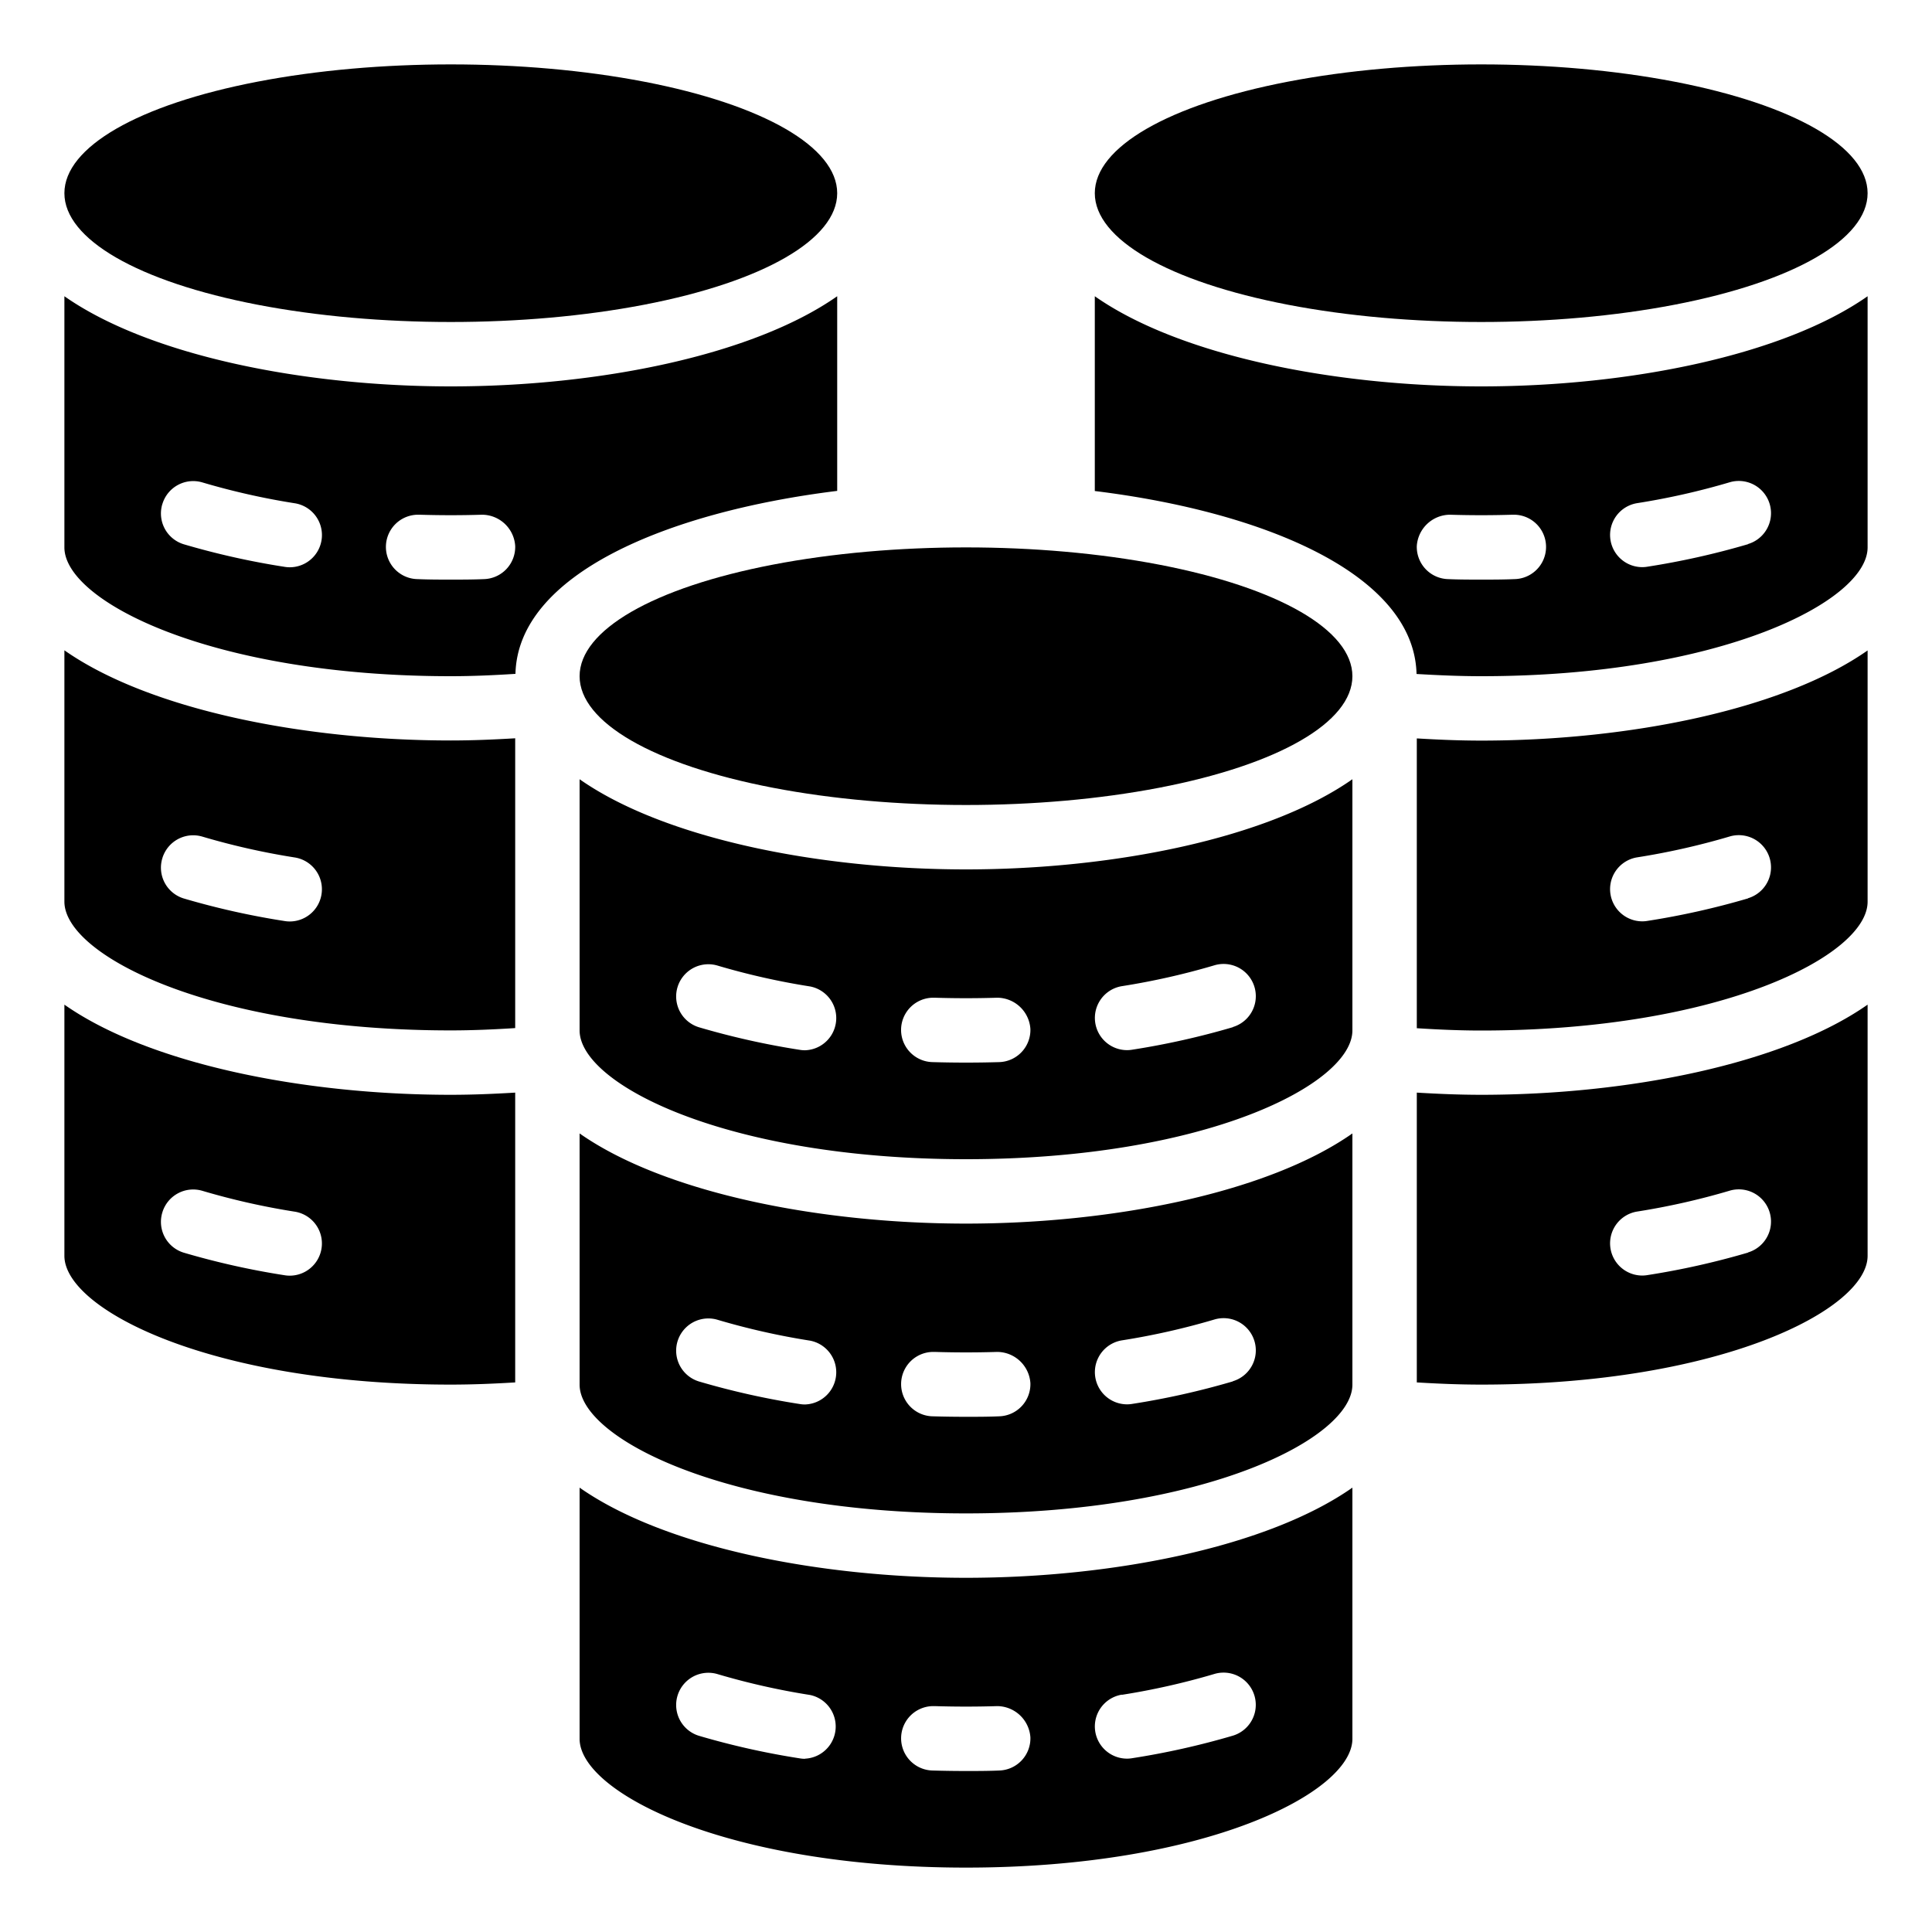
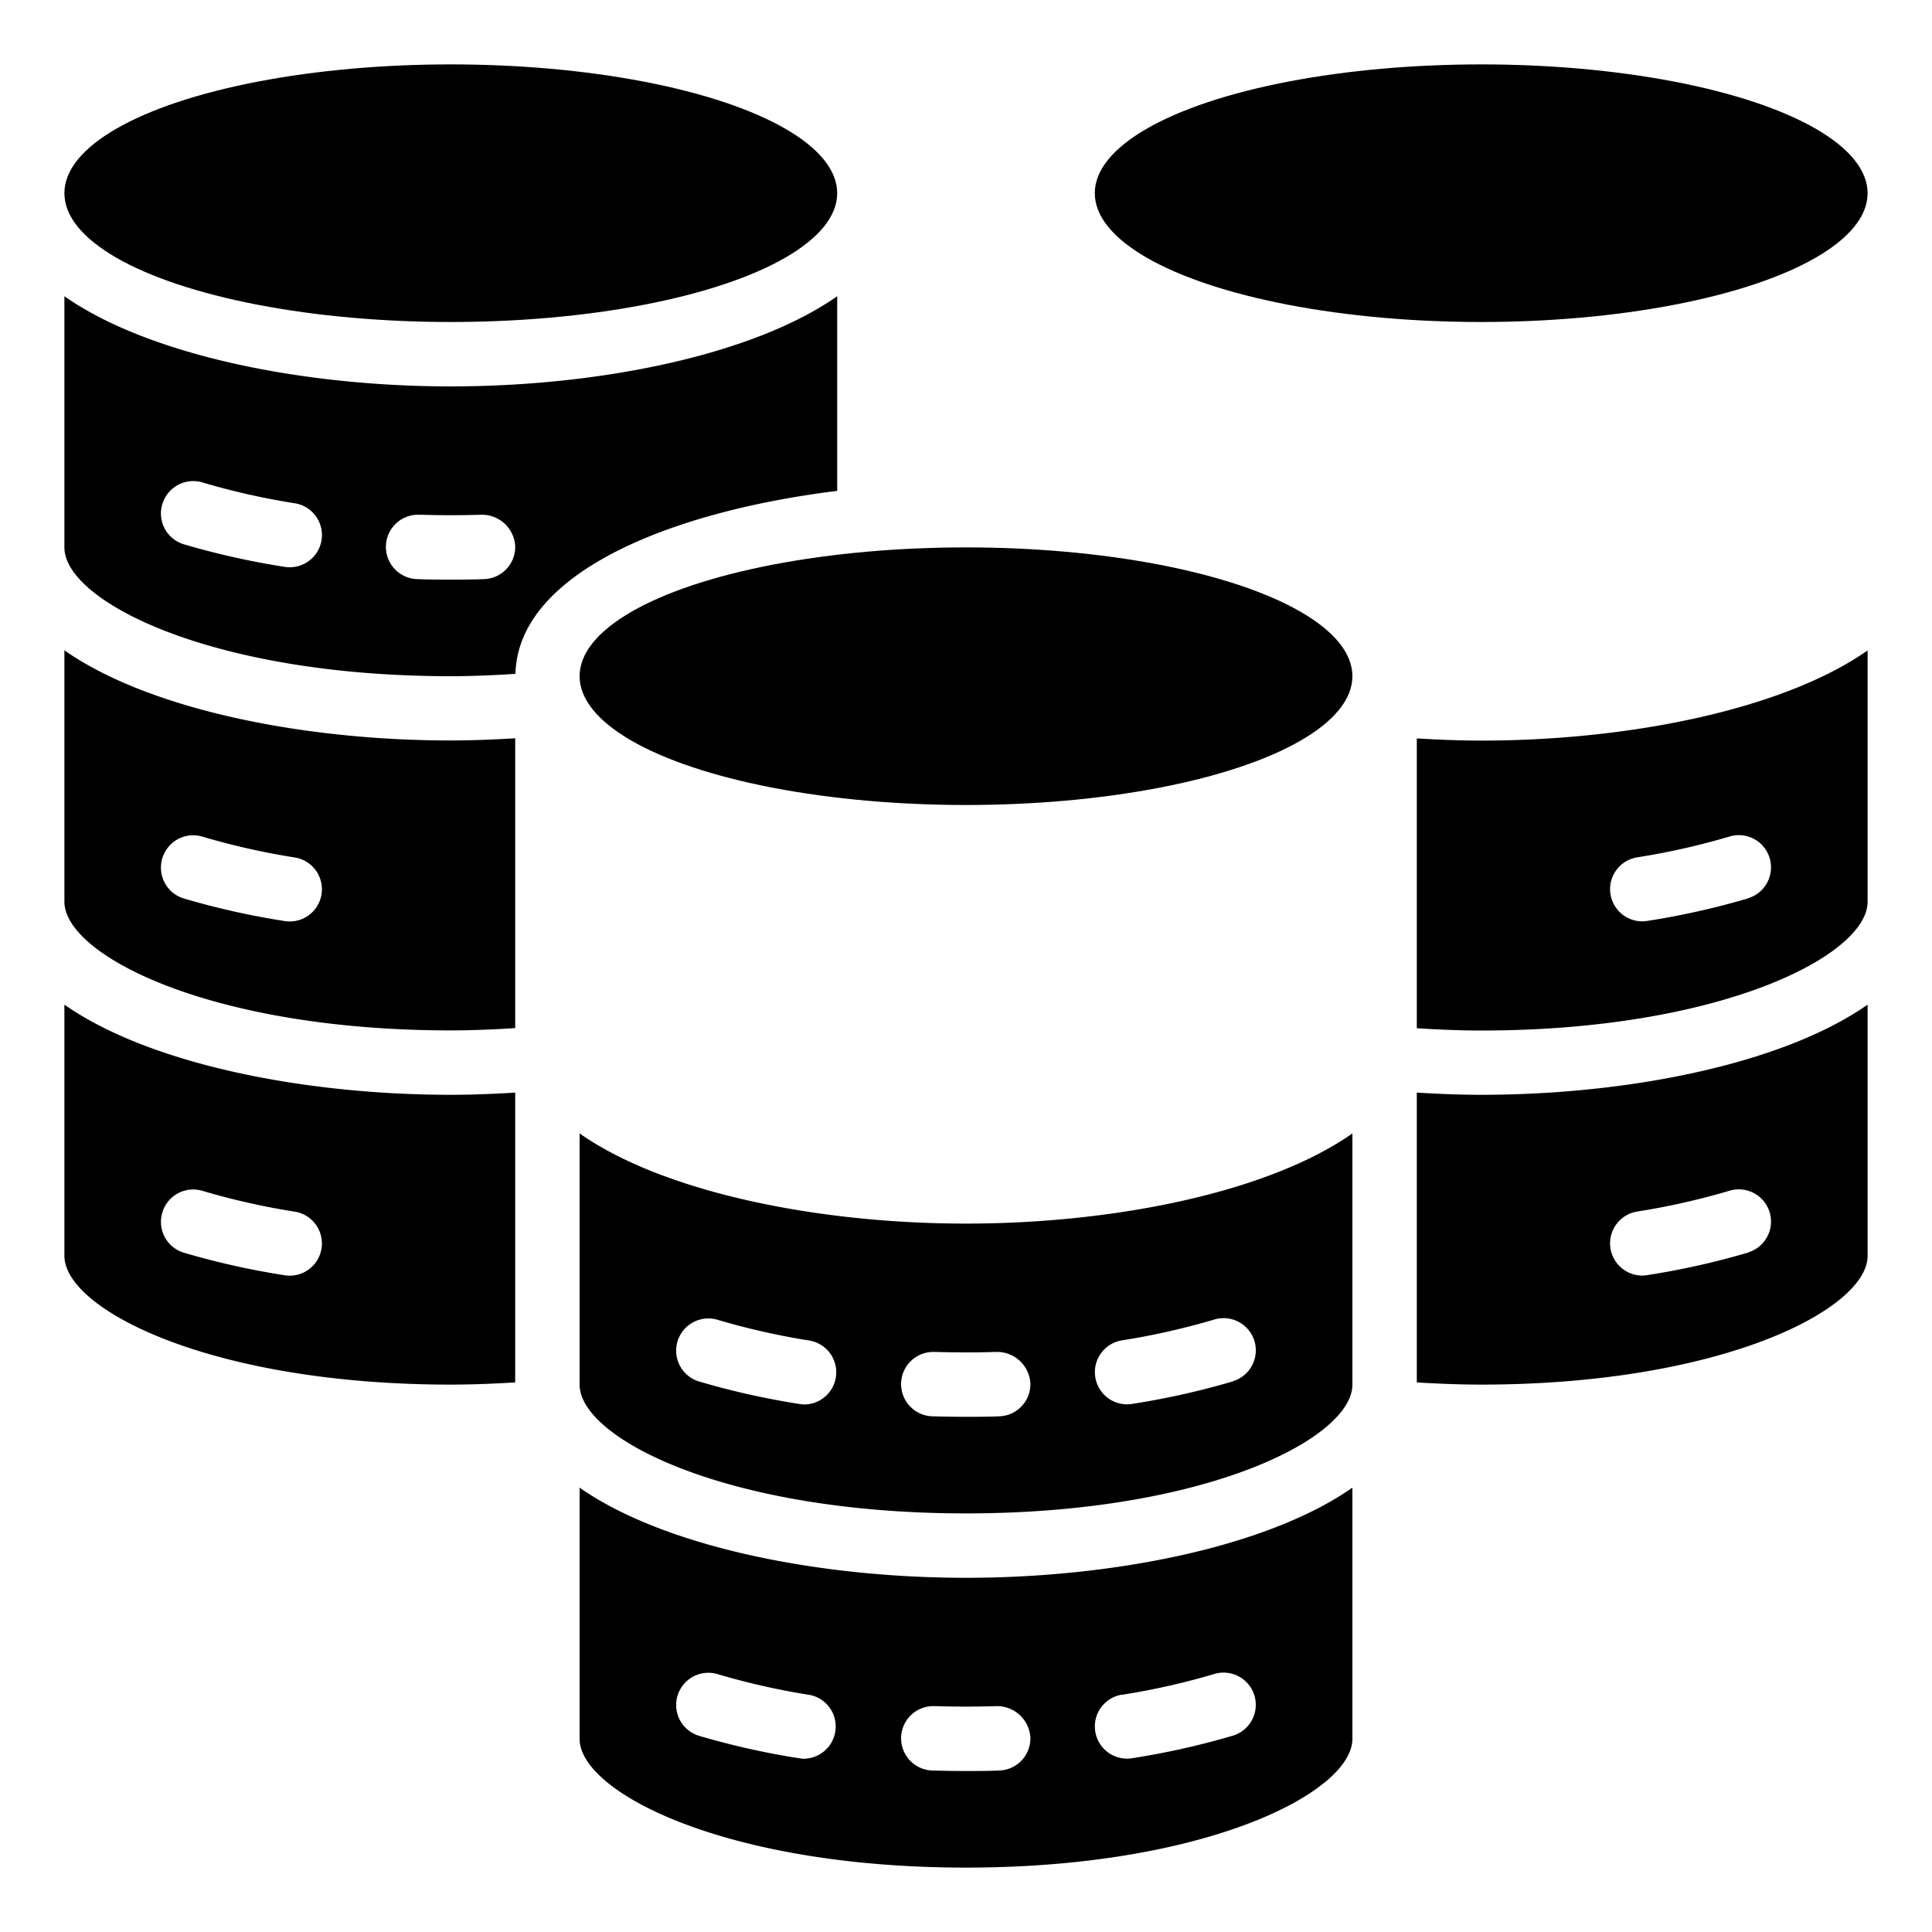
<svg xmlns="http://www.w3.org/2000/svg" id="Icons" viewBox="0 0 60 60" width="512" height="512">
  <path d="M42,35.2C39.387,37.032,34.6,38,30,38s-9.387-.968-12-2.8V43c0,1.67,4.565,4,12,4s12-2.33,12-4ZM25,43.617a.956.956,0,0,1-.159-.013,24.262,24.262,0,0,1-3.13-.7,1,1,0,1,1,.576-1.916,22.347,22.347,0,0,0,2.87.647A1,1,0,0,1,25,43.617Zm6.028.368C30.689,44,30.347,44,30,44s-.689-.005-1.029-.015a1,1,0,0,1,.028-2h.03c.641.02,1.3.02,1.942,0A1.039,1.039,0,0,1,32,42.956,1,1,0,0,1,31.029,43.985ZM38.288,42.9a24.262,24.262,0,0,1-3.13.7.956.956,0,0,1-.159.013,1,1,0,0,1-.157-1.987,22.347,22.347,0,0,0,2.87-.647,1,1,0,1,1,.576,1.916Z" />
  <path d="M58,31.2C55.387,33.032,50.6,34,46,34c-.666,0-1.334-.028-2-.068v9c.658.04,1.324.068,2,.068,7.435,0,12-2.33,12-4Zm-3.712,7.7a24.262,24.262,0,0,1-3.13.7.956.956,0,0,1-.159.013,1,1,0,0,1-.157-1.987,22.347,22.347,0,0,0,2.87-.647,1,1,0,0,1,.576,1.916Z" />
  <path d="M58,20.2C55.387,22.032,50.6,23,46,23c-.666,0-1.334-.028-2-.068v9c.666.043,1.334.072,2,.072,7.435,0,12-2.33,12-4Zm-3.712,7.7a24.262,24.262,0,0,1-3.13.7.956.956,0,0,1-.159.013,1,1,0,0,1-.157-1.987,22.347,22.347,0,0,0,2.87-.647,1,1,0,0,1,.576,1.916Z" />
  <path d="M18,46.2V54c0,1.67,4.565,4,12,4s12-2.33,12-4V46.2C39.387,48.032,34.6,49,30,49S20.613,48.032,18,46.2Zm7,8.421a.956.956,0,0,1-.159-.013,24.262,24.262,0,0,1-3.13-.7,1,1,0,1,1,.576-1.916,22.347,22.347,0,0,0,2.87.647A1,1,0,0,1,25,54.617Zm9.841-1.987a22.347,22.347,0,0,0,2.87-.647,1,1,0,1,1,.576,1.916,24.262,24.262,0,0,1-3.13.7.956.956,0,0,1-.159.013,1,1,0,0,1-.157-1.987ZM32,53.956a1,1,0,0,1-.971,1.029C30.689,55,30.347,55,30,55s-.689-.005-1.029-.015a1,1,0,0,1,.028-2h.03c.641.02,1.3.02,1.942,0A1.041,1.041,0,0,1,32,53.956Z" />
-   <path d="M42,24.2C39.387,26.032,34.6,27,30,27s-9.387-.968-12-2.8V32c0,1.67,4.565,4,12,4s12-2.33,12-4ZM25,32.617a.956.956,0,0,1-.159-.013,24.262,24.262,0,0,1-3.13-.7,1,1,0,1,1,.576-1.916,22.347,22.347,0,0,0,2.87.647A1,1,0,0,1,25,32.617Zm6.028.368c-.34.01-.682.015-1.029.015s-.689-.005-1.029-.015a1,1,0,0,1,.028-2h.03c.641.02,1.3.02,1.942,0A1.038,1.038,0,0,1,32,31.956,1,1,0,0,1,31.029,32.985ZM38.288,31.9a24.262,24.262,0,0,1-3.13.7.956.956,0,0,1-.159.013,1,1,0,0,1-.157-1.987,22.347,22.347,0,0,0,2.87-.647,1,1,0,1,1,.576,1.916Z" />
  <path d="M2,28c0,1.67,4.565,4,12,4,.666,0,1.334-.029,2-.072v-9c-.666.04-1.334.068-2,.068-4.6,0-9.387-.968-12-2.8Zm3.042-1.347a1,1,0,0,1,1.246-.67,22.347,22.347,0,0,0,2.87.647A1,1,0,0,1,9,28.617a.956.956,0,0,1-.159-.013,24.262,24.262,0,0,1-3.13-.7A1,1,0,0,1,5.042,26.653Z" />
  <ellipse cx="30" cy="21" rx="12" ry="4" />
  <path d="M2,39c0,1.67,4.565,4,12,4,.676,0,1.342-.028,2-.068v-9c-.666.04-1.334.068-2,.068-4.6,0-9.387-.968-12-2.8Zm3.042-1.347a1,1,0,0,1,1.246-.67,22.347,22.347,0,0,0,2.87.647A1,1,0,0,1,9,39.617a.956.956,0,0,1-.159-.013,24.262,24.262,0,0,1-3.13-.7A1,1,0,0,1,5.042,37.653Z" />
  <path d="M2,17c0,1.67,4.565,4,12,4,.669,0,1.34-.03,2.008-.073C16.082,17.841,20.7,15.9,26,15.245V9.2C23.387,11.032,18.6,12,14,12S4.613,11.032,2,9.2Zm11-1.015h.03c.641.02,1.3.02,1.942,0A1.036,1.036,0,0,1,16,16.956a1,1,0,0,1-.971,1.029C14.689,18,14.347,18,14,18s-.689,0-1.029-.015a1,1,0,0,1,.028-2Zm-7.957-.332a1,1,0,0,1,1.246-.67,22.347,22.347,0,0,0,2.87.647A1,1,0,0,1,9,17.617a.956.956,0,0,1-.159-.013,24.262,24.262,0,0,1-3.13-.7A1,1,0,0,1,5.042,15.653Z" />
  <ellipse cx="14" cy="6" rx="12" ry="4" />
  <ellipse cx="46" cy="6" rx="12" ry="4" />
-   <path d="M58,9.2C55.387,11.032,50.6,12,46,12s-9.387-.968-12-2.8v6.049c5.3.651,9.918,2.6,9.992,5.682C44.66,20.97,45.331,21,46,21c7.435,0,12-2.33,12-4ZM47.029,17.985C46.689,18,46.347,18,46,18s-.689,0-1.029-.015A1,1,0,0,1,44,16.956a1.04,1.04,0,0,1,1.029-.971c.641.02,1.3.02,1.942,0H47a1,1,0,0,1,.028,2ZM54.288,16.9a24.262,24.262,0,0,1-3.13.7.956.956,0,0,1-.159.013,1,1,0,0,1-.157-1.987,22.347,22.347,0,0,0,2.87-.647,1,1,0,0,1,.576,1.916Z" />
</svg>